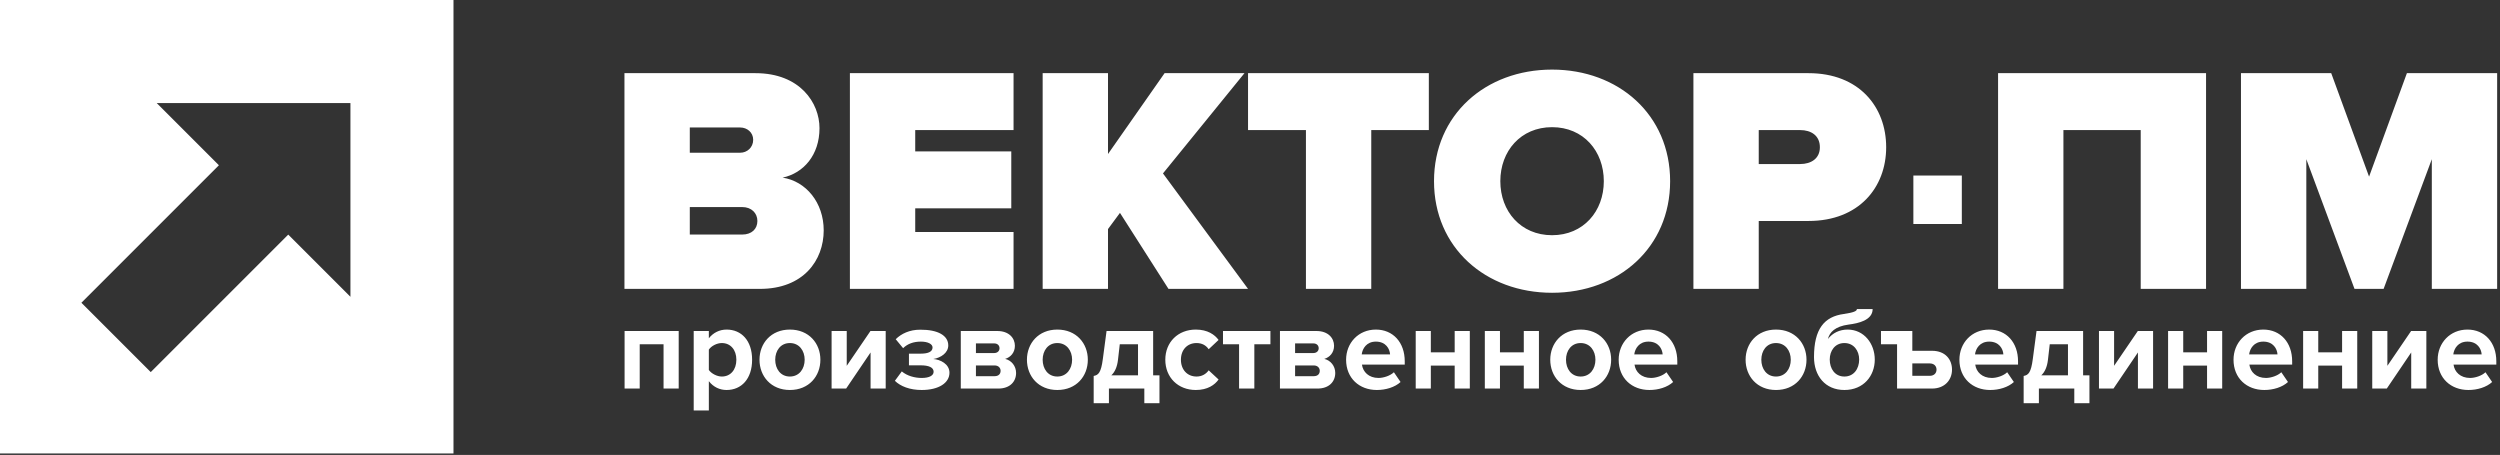
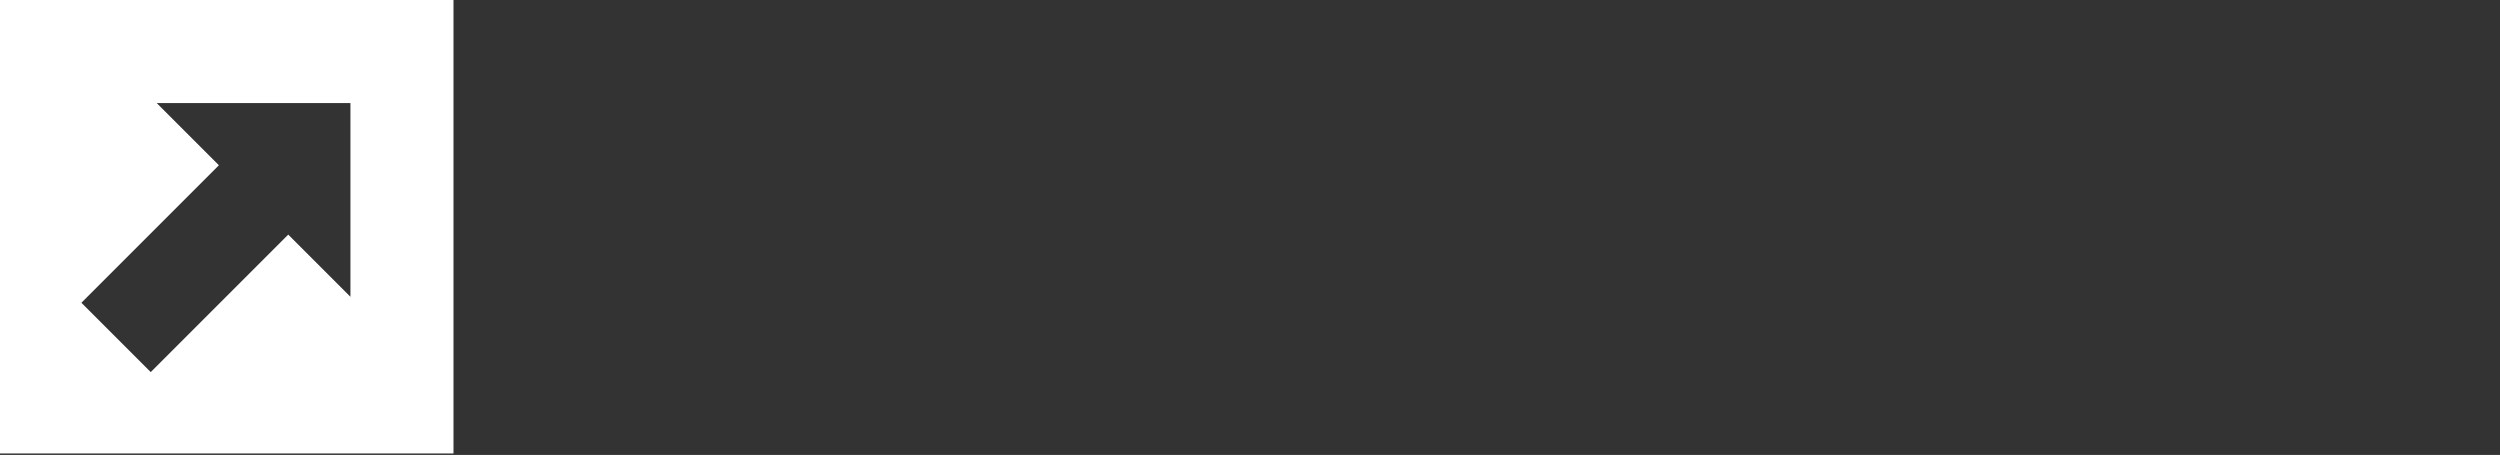
<svg xmlns="http://www.w3.org/2000/svg" width="599" height="109" viewBox="0 0 599 109" fill="none">
  <rect x="0" y="0" width="599" height="109" fill="#333333" stroke="none" />
  <g clip-path="url(#clip0_193_250)">
-     <path d="M458.443 42.061H470.053V53.671H458.443V42.061ZM598.315 69.216V17.53H576.693L567.628 42.325L558.56 17.53H536.938V69.216H552.594V38.143L564.139 69.216H571.113L582.662 38.143V69.216H598.315ZM528.57 69.216V17.53H478.739V69.216H494.395V31.166H512.914V69.216H528.57ZM431.313 39.305H421.394V31.166H431.313C433.948 31.166 436.042 32.485 436.042 35.277C436.042 37.986 433.948 39.305 431.313 39.305ZM421.394 69.216V52.945H433.329C445.418 52.945 451.927 44.885 451.927 35.277C451.927 25.586 445.418 17.53 433.329 17.53H405.742V69.216H421.394ZM371.877 56.355C364.357 56.355 359.478 50.618 359.478 43.412C359.478 36.206 364.357 30.469 371.877 30.469C379.394 30.469 384.274 36.206 384.274 43.412C384.274 50.618 379.394 56.355 371.877 56.355ZM371.877 70.149C387.841 70.149 400.162 59.297 400.162 43.412C400.162 27.524 387.841 16.675 371.877 16.675C355.91 16.675 343.589 27.524 343.589 43.412C343.589 59.297 355.91 70.149 371.877 70.149ZM328.555 69.216V31.166H342.349V17.53H299.03V31.166H312.903V69.216H328.555ZM299.03 69.216L278.649 41.55L298.176 17.53H279.035L265.477 36.903V17.53H249.821V69.216H265.477V54.883L268.344 51.004L279.968 69.216H299.03ZM242.847 69.216V55.58H219.288V49.921H242.304V36.281H219.288V31.166H242.847V17.53H203.636V69.216H242.847ZM177.828 56.198H165.275V49.61H177.828C180.076 49.61 181.471 51.083 181.471 52.945C181.471 54.883 180.076 56.198 177.828 56.198ZM177.363 36.592H165.275V30.548H177.363C178.99 30.548 180.463 31.709 180.463 33.493C180.463 35.352 178.99 36.592 177.363 36.592ZM182.089 69.216C192.476 69.216 197.359 62.4 197.359 55.19C197.359 48.527 193.095 43.412 187.515 42.561C192.551 41.475 196.351 37.135 196.351 30.705C196.351 24.657 191.701 17.53 181.006 17.53H149.619V69.216H182.089Z" fill="white" />
-     <path d="M162.615 93.099V79.309H149.651V93.099H153.275V82.48H158.987V93.099H162.615ZM174.093 93.442C177.635 93.442 180.205 90.787 180.205 86.19C180.205 81.593 177.635 78.966 174.093 78.966C172.409 78.966 170.894 79.709 169.839 81.05V79.309H166.211V98.354H169.839V91.33C170.951 92.76 172.467 93.442 174.093 93.442ZM172.953 90.218C171.78 90.218 170.44 89.503 169.839 88.645V83.763C170.44 82.876 171.78 82.194 172.953 82.194C175.037 82.194 176.434 83.82 176.434 86.19C176.434 88.588 175.037 90.218 172.953 90.218ZM189.256 93.442C193.824 93.442 196.565 90.132 196.565 86.19C196.565 82.279 193.824 78.966 189.256 78.966C184.716 78.966 181.975 82.279 181.975 86.19C181.975 90.132 184.716 93.442 189.256 93.442ZM189.256 90.218C187 90.218 185.742 88.359 185.742 86.19C185.742 84.049 187 82.194 189.256 82.194C191.511 82.194 192.798 84.049 192.798 86.19C192.798 88.359 191.511 90.218 189.256 90.218ZM202.735 93.099L208.59 84.449V93.099H212.214V79.309H208.561L202.878 87.648V79.309H199.25V93.099H202.735ZM220.839 93.442C224.95 93.442 227.492 91.73 227.492 89.303C227.492 87.219 225.293 86.133 223.61 86.018C225.436 85.732 227.206 84.535 227.206 82.762C227.206 80.421 224.778 78.966 220.468 78.995C217.955 78.995 215.957 79.938 214.613 81.278L216.386 83.42C217.469 82.365 218.87 81.85 220.668 81.85C222.294 81.85 223.438 82.422 223.438 83.248C223.438 84.22 222.494 84.735 220.611 84.735H217.783V87.534H220.611C222.494 87.534 223.695 88.016 223.695 89.074C223.695 89.961 222.695 90.558 220.839 90.558C219.181 90.558 217.354 90.075 216.071 88.989L214.413 91.244C215.757 92.559 217.983 93.442 220.839 93.442ZM239.201 93.099C241.972 93.099 243.455 91.444 243.455 89.36C243.455 87.702 242.34 86.333 240.828 85.99C242.115 85.618 243.169 84.506 243.169 82.848C243.169 80.993 241.743 79.309 238.944 79.309H230.204V93.099H239.201ZM238.315 90.132H233.833V87.562H238.315C239.23 87.562 239.745 88.159 239.745 88.846C239.745 89.646 239.201 90.132 238.315 90.132ZM238.201 84.592H233.833V82.279H238.201C239.001 82.279 239.487 82.762 239.487 83.448C239.487 84.077 239.001 84.592 238.201 84.592ZM253.335 93.442C257.903 93.442 260.644 90.132 260.644 86.19C260.644 82.279 257.903 78.966 253.335 78.966C248.795 78.966 246.054 82.279 246.054 86.19C246.054 90.132 248.795 93.442 253.335 93.442ZM253.335 90.218C251.079 90.218 249.821 88.359 249.821 86.19C249.821 84.049 251.079 82.194 253.335 82.194C255.59 82.194 256.877 84.049 256.877 86.19C256.877 88.359 255.59 90.218 253.335 90.218ZM262.046 96.613H265.699V93.099H274.181V96.613H277.809V89.932H276.293V79.309H265.13L264.244 85.99C263.815 89.332 263.157 89.875 262.046 90.075V96.613ZM268.297 82.48H272.669V89.932H266.271C267.128 89.132 267.672 87.906 267.868 86.218L268.297 82.48ZM286.516 93.442C289.344 93.442 291.056 92.216 291.971 90.93L289.601 88.731C288.943 89.646 287.946 90.218 286.688 90.218C284.49 90.218 282.949 88.588 282.949 86.19C282.949 83.791 284.49 82.194 286.688 82.194C287.946 82.194 288.943 82.708 289.601 83.677L291.971 81.45C291.056 80.195 289.344 78.966 286.516 78.966C282.263 78.966 279.207 81.965 279.207 86.19C279.207 90.443 282.263 93.442 286.516 93.442ZM300.539 93.099V82.48H304.392V79.309H293.029V82.48H296.882V93.099H300.539ZM315.673 93.099C318.443 93.099 319.927 91.444 319.927 89.36C319.927 87.702 318.811 86.333 317.299 85.99C318.586 85.618 319.641 84.506 319.641 82.848C319.641 80.993 318.214 79.309 315.416 79.309H306.676V93.099H315.673ZM314.787 90.132H310.304V87.562H314.787C315.702 87.562 316.216 88.159 316.216 88.846C316.216 89.646 315.673 90.132 314.787 90.132ZM314.672 84.592H310.304V82.279H314.672C315.473 82.279 315.959 82.762 315.959 83.448C315.959 84.077 315.473 84.592 314.672 84.592ZM329.892 93.442C332.033 93.442 334.203 92.788 335.575 91.53L333.978 89.189C333.091 90.047 331.461 90.558 330.292 90.558C327.951 90.558 326.554 89.103 326.325 87.362H336.576V86.561C336.576 82.051 333.778 78.966 329.663 78.966C325.467 78.966 322.525 82.194 322.525 86.19C322.525 90.619 325.696 93.442 329.892 93.442ZM333.063 84.907H326.268C326.439 83.534 327.408 81.85 329.663 81.85C332.062 81.85 332.977 83.591 333.063 84.907ZM342.828 93.099V87.591H348.54V93.099H352.168V79.309H348.54V84.42H342.828V79.309H339.204V93.099H342.828ZM359.392 93.099V87.591H365.1V93.099H368.728V79.309H365.1V84.42H359.392V79.309H355.764V93.099H359.392ZM378.723 93.442C383.294 93.442 386.032 90.132 386.032 86.19C386.032 82.279 383.294 78.966 378.723 78.966C374.183 78.966 371.441 82.279 371.441 86.19C371.441 90.132 374.183 93.442 378.723 93.442ZM378.723 90.218C376.467 90.218 375.212 88.359 375.212 86.19C375.212 84.049 376.467 82.194 378.723 82.194C380.978 82.194 382.265 84.049 382.265 86.19C382.265 88.359 380.978 90.218 378.723 90.218ZM395.201 93.442C397.342 93.442 399.512 92.788 400.884 91.53L399.283 89.189C398.4 90.047 396.77 90.558 395.601 90.558C393.26 90.558 391.859 89.103 391.63 87.362H401.881V86.561C401.881 82.051 399.083 78.966 394.972 78.966C390.776 78.966 387.834 82.194 387.834 86.19C387.834 90.619 391.001 93.442 395.201 93.442ZM398.371 84.907H391.573C391.744 83.534 392.717 81.85 394.972 81.85C397.37 81.85 398.285 83.591 398.371 84.907ZM425.526 93.442C430.094 93.442 432.836 90.132 432.836 86.19C432.836 82.279 430.094 78.966 425.526 78.966C420.987 78.966 418.245 82.279 418.245 86.19C418.245 90.132 420.987 93.442 425.526 93.442ZM425.526 90.218C423.271 90.218 422.013 88.359 422.013 86.19C422.013 84.049 423.271 82.194 425.526 82.194C427.782 82.194 429.069 84.049 429.069 86.19C429.069 88.359 427.782 90.218 425.526 90.218ZM441.915 90.218C439.66 90.218 438.405 88.359 438.405 86.133C438.405 84.049 439.66 82.194 441.915 82.194C444.174 82.194 445.457 84.049 445.457 86.133C445.457 88.359 444.174 90.218 441.915 90.218ZM441.915 93.442C446.515 93.442 449.196 90.047 449.196 86.161C449.196 82.337 446.63 78.966 442.687 78.966C440.775 78.966 439.091 79.766 437.976 81.221C438.348 79.624 439.688 78.194 442.945 77.765C445.2 77.483 448.685 76.739 448.685 74.055H444.914C444.914 74.541 444.117 74.884 441.801 75.227C437.061 75.853 434.634 78.852 434.634 85.561C434.634 90.047 437.318 93.442 441.915 93.442ZM462.904 93.099C465.989 93.099 467.701 91.015 467.701 88.56C467.701 86.133 466.103 84.049 462.904 84.049H458.193V79.309H450.683V82.48H454.536V93.099H462.904ZM462.361 87.076C463.39 87.076 463.991 87.702 463.991 88.56C463.991 89.418 463.39 90.047 462.361 90.047H458.193V87.076H462.361ZM476.841 93.442C478.982 93.442 481.152 92.788 482.524 91.53L480.923 89.189C480.04 90.047 478.41 90.558 477.241 90.558C474.897 90.558 473.499 89.103 473.27 87.362H483.522V86.561C483.522 82.051 480.723 78.966 476.612 78.966C472.412 78.966 469.474 82.194 469.474 86.19C469.474 90.619 472.641 93.442 476.841 93.442ZM480.008 84.907H473.213C473.385 83.534 474.357 81.85 476.612 81.85C479.011 81.85 479.926 83.591 480.008 84.907ZM484.866 96.613H488.519V93.099H497.001V96.613H500.629V89.932H499.113V79.309H487.95L487.064 85.99C486.635 89.332 485.977 89.875 484.866 90.075V96.613ZM491.117 82.48H495.485V89.932H489.091C489.948 89.132 490.492 87.906 490.688 86.218L491.117 82.48ZM506.394 93.099L512.249 84.449V93.099H515.878V79.309H512.221L506.537 87.648V79.309H502.913V93.099H506.394ZM523.101 93.099V87.591H528.81V93.099H532.438V79.309H528.81V84.42H523.101V79.309H519.473V93.099H523.101ZM542.518 93.442C544.659 93.442 546.829 92.788 548.201 91.53L546.603 89.189C545.717 90.047 544.087 90.558 542.918 90.558C540.577 90.558 539.179 89.103 538.95 87.362H549.202V86.561C549.202 82.051 546.403 78.966 542.289 78.966C538.093 78.966 535.151 82.194 535.151 86.19C535.151 90.619 538.321 93.442 542.518 93.442ZM545.688 84.907H538.893C539.065 83.534 540.034 81.85 542.289 81.85C544.687 81.85 545.603 83.591 545.688 84.907ZM555.454 93.099V87.591H561.166V93.099H564.794V79.309H561.166V84.42H555.454V79.309H551.829V93.099H555.454ZM571.875 93.099L577.726 84.449V93.099H581.354V79.309H577.701L572.018 87.648V79.309H568.39V93.099H571.875ZM591.434 93.442C593.575 93.442 595.748 92.788 597.117 91.53L595.52 89.189C594.633 90.047 593.007 90.558 591.834 90.558C589.493 90.558 588.095 89.103 587.867 87.362H598.118V86.561C598.118 82.051 595.319 78.966 591.205 78.966C587.009 78.966 584.067 82.194 584.067 86.19C584.067 90.619 587.238 93.442 591.434 93.442ZM594.605 84.907H587.81C587.981 83.534 588.95 81.85 591.205 81.85C593.604 81.85 594.519 83.591 594.605 84.907Z" fill="white" />
    <path fill-rule="evenodd" clip-rule="evenodd" d="M108.656 0H0V108.652H108.656V0ZM83.964 24.693H37.546L52.448 39.594L19.502 72.54L36.116 89.154L69.062 56.209L83.964 71.11V24.693Z" fill="white" />
  </g>
  <defs>
    <clipPath id="clip0_193_250">
      <rect width="599" height="109" fill="white" />
    </clipPath>
  </defs>
</svg>